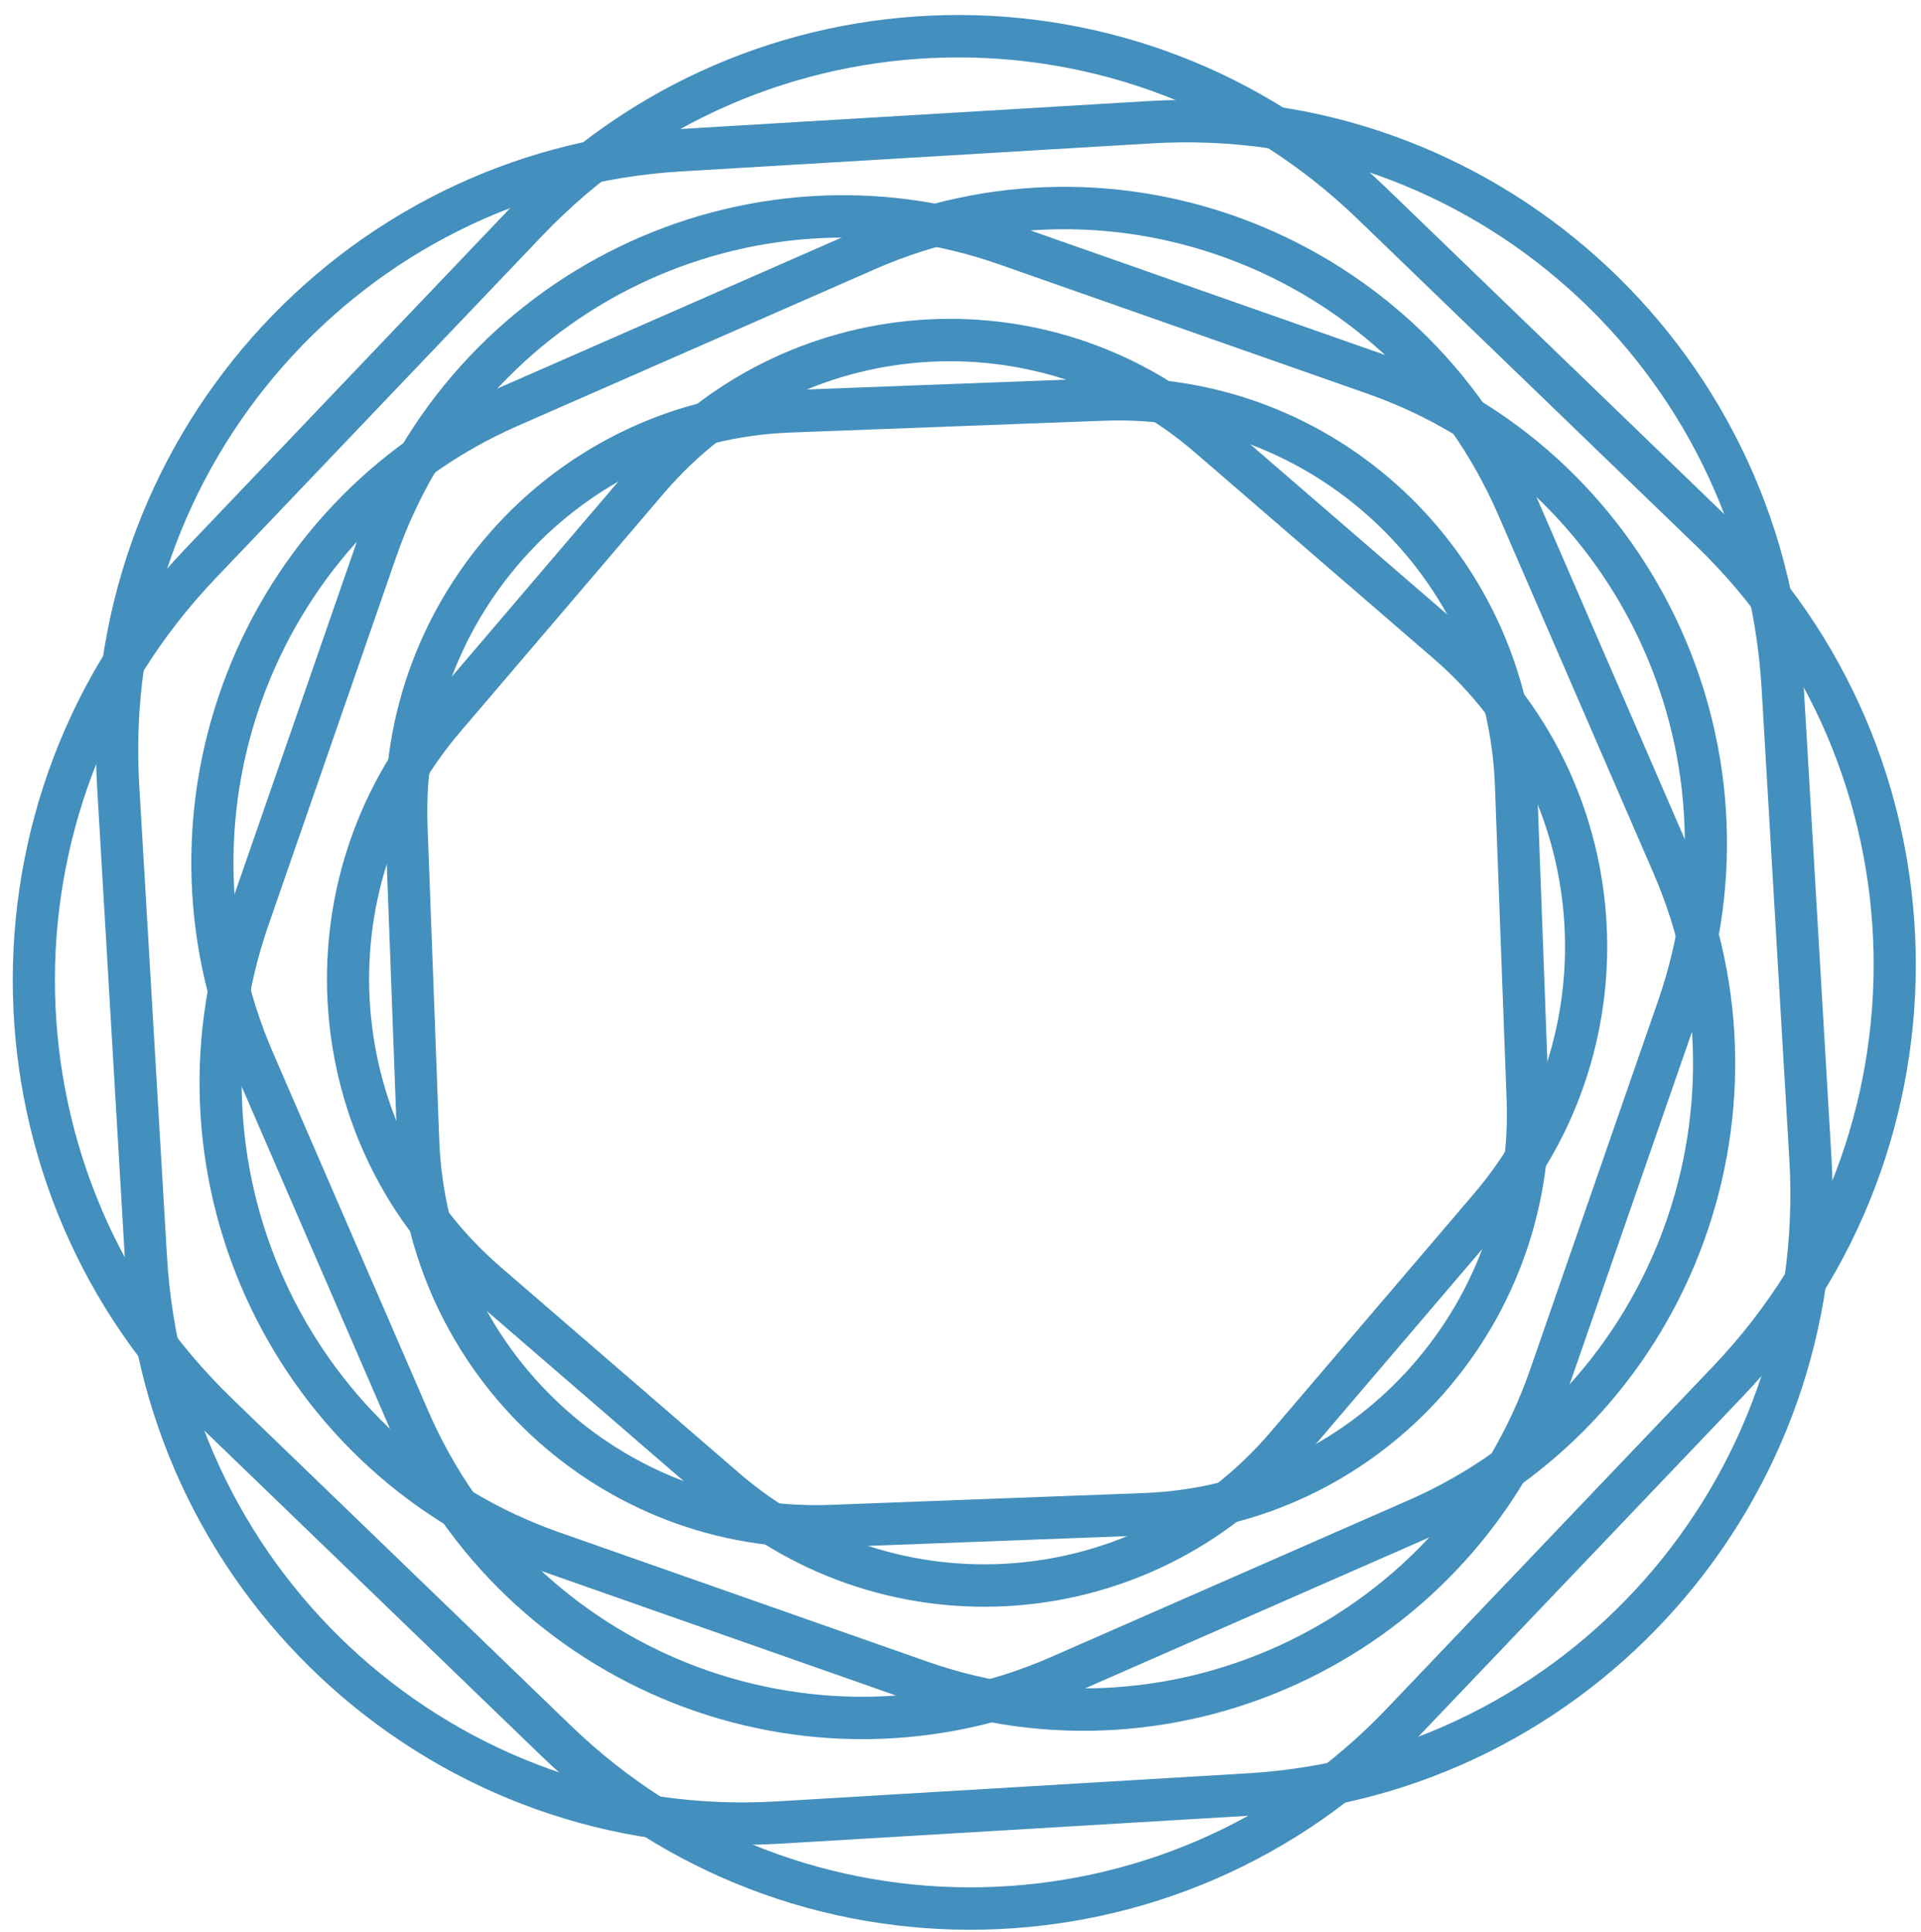
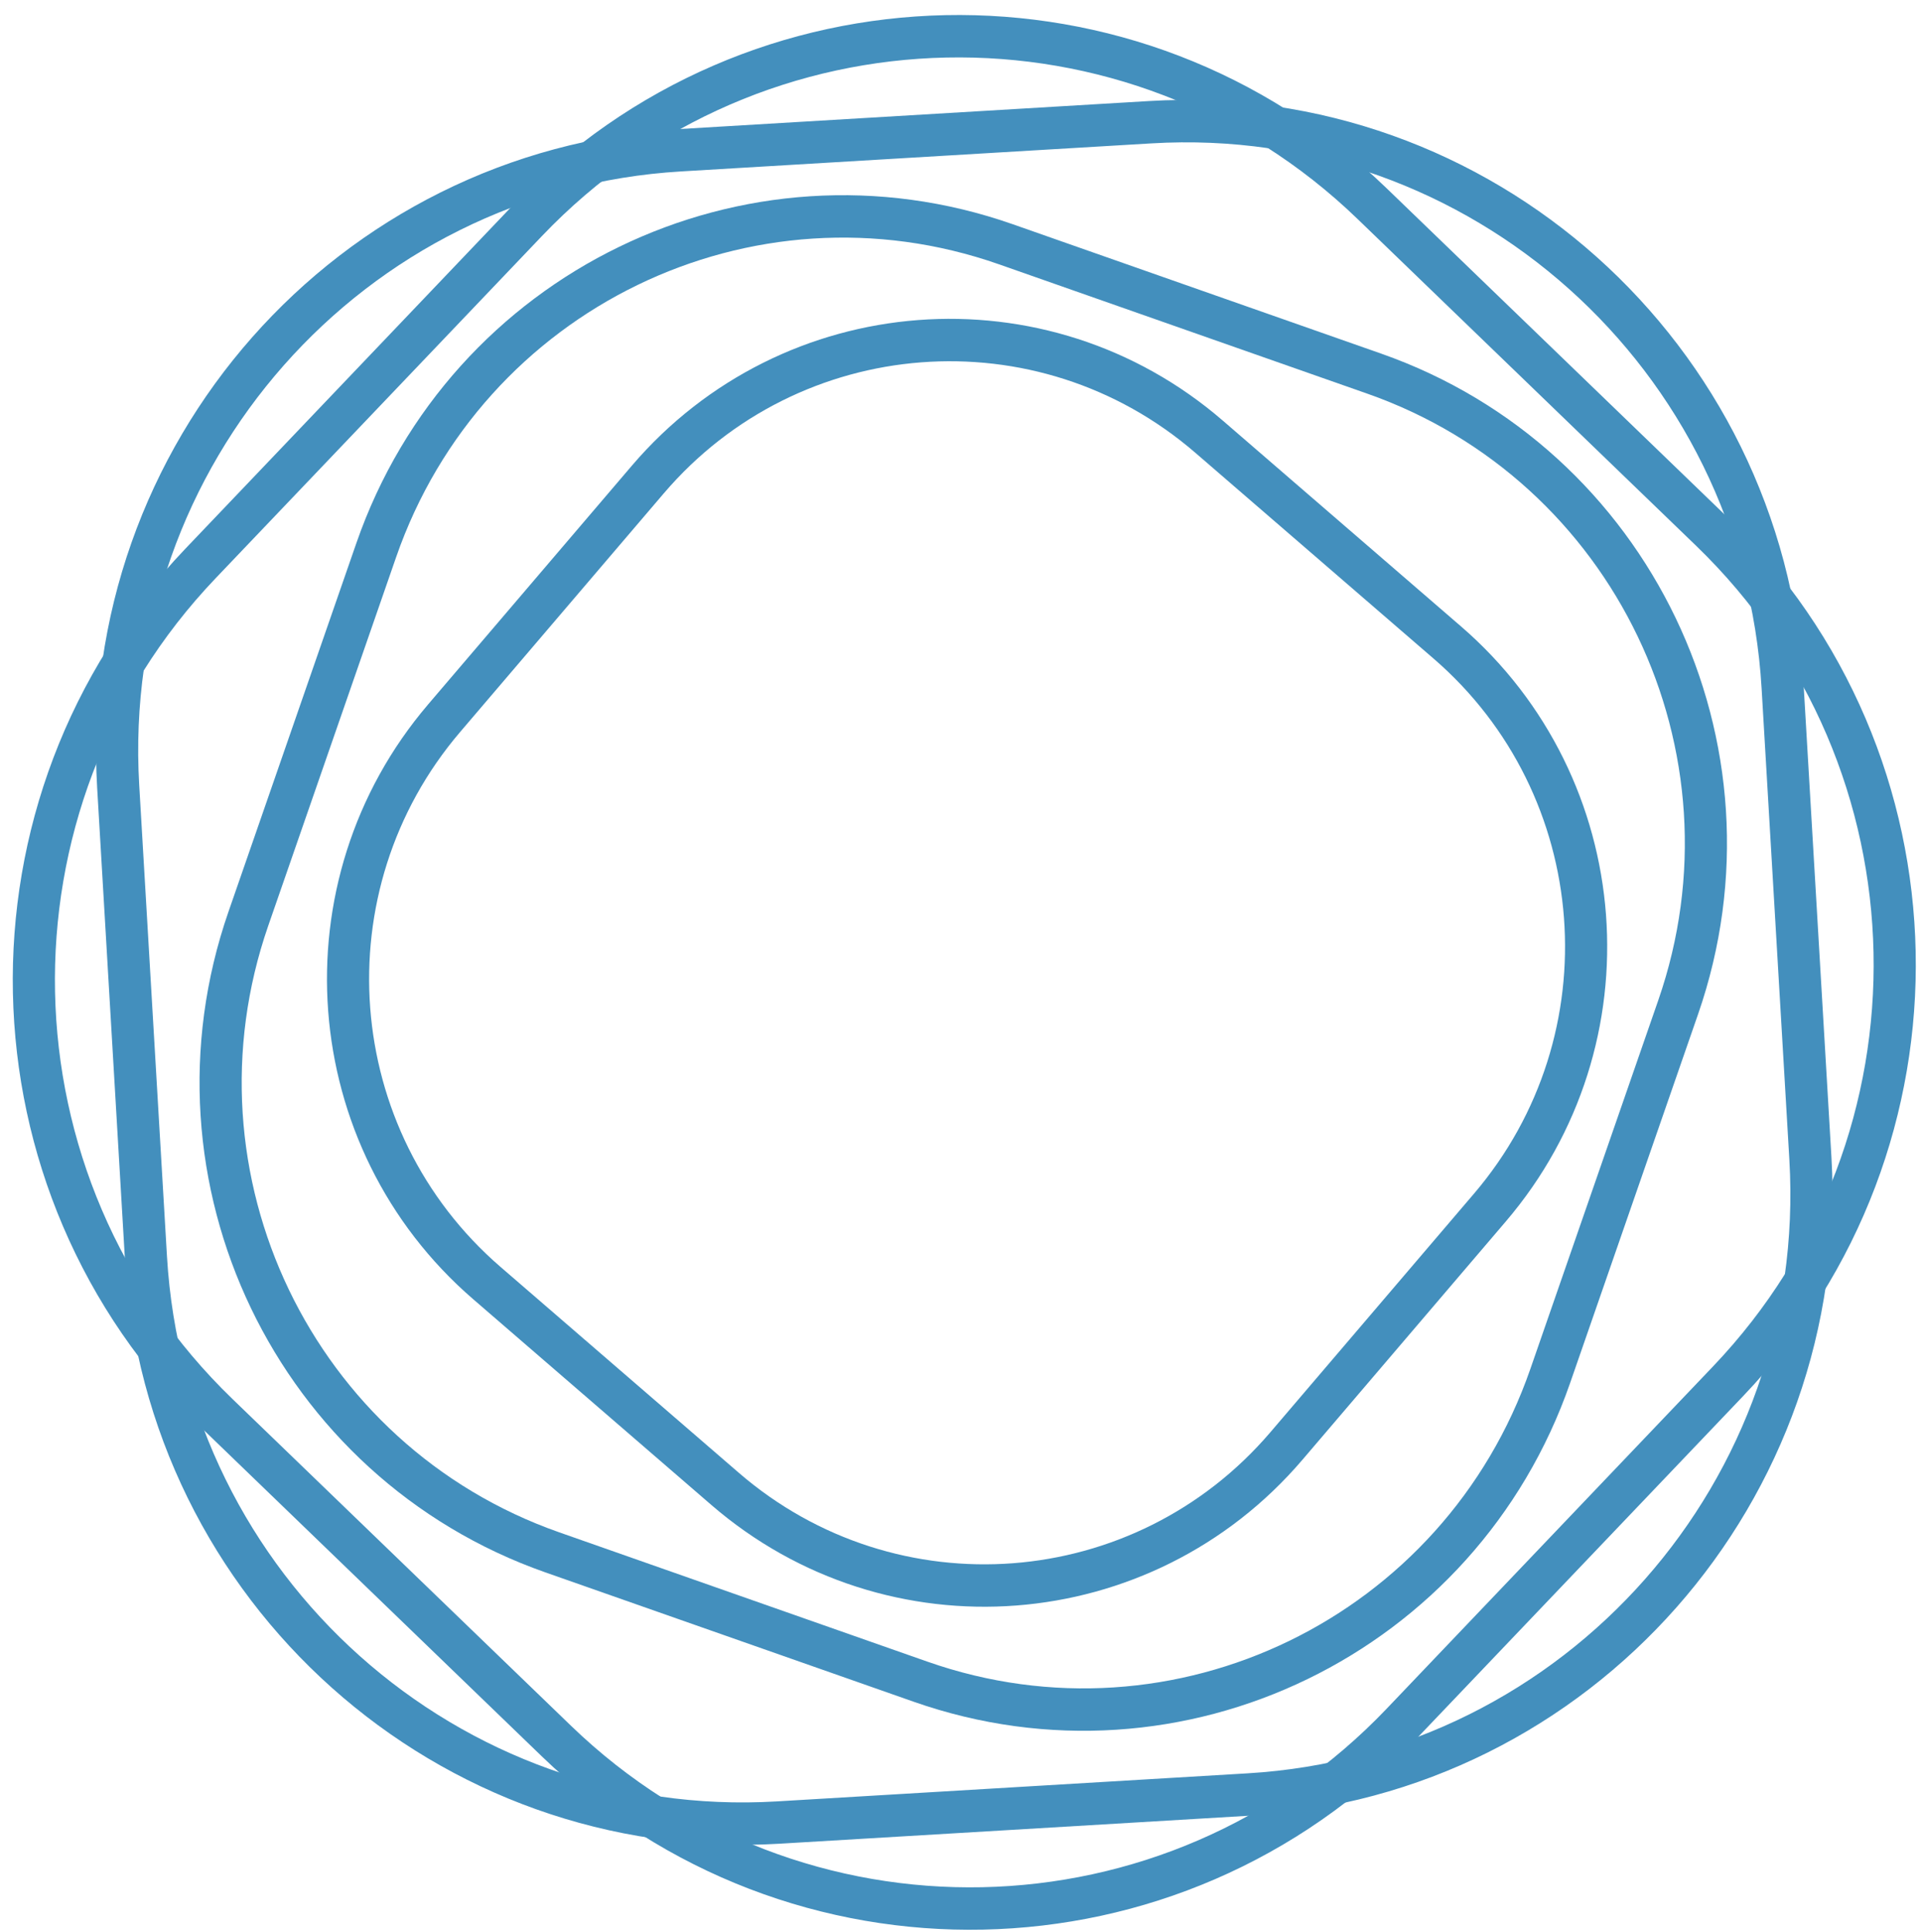
<svg xmlns="http://www.w3.org/2000/svg" width="182" height="183" xml:space="preserve" overflow="hidden">
  <g transform="translate(-138 -269)">
    <g>
      <g>
        <g>
          <g>
            <path d="M146.147 159.501C177.376 157.651 204.192 181.467 206.043 212.695L208.673 257.077C210.523 288.306 186.708 315.122 155.479 316.973L110.874 319.616C79.646 321.467 52.83 297.651 50.979 266.422L48.349 222.04C46.498 190.812 70.314 163.995 101.543 162.145Z" stroke="#438FBD" stroke-width="3.993" stroke-linecap="butt" stroke-linejoin="miter" stroke-miterlimit="8" stroke-opacity="1" fill="none" fill-rule="evenodd" transform="matrix(1 0 0 1.006 100.848 120.118)" />
            <path d="M87.061 168.834C108.718 146.259 144.575 145.515 167.15 167.172L199.233 197.951C221.808 219.608 222.551 255.466 200.894 278.04L169.961 310.284C148.304 332.859 112.446 333.603 89.871 311.945L57.789 281.167C35.214 259.509 34.47 223.652 56.127 201.077Z" stroke="#438FBD" stroke-width="3.993" stroke-linecap="butt" stroke-linejoin="miter" stroke-miterlimit="8" stroke-opacity="1" fill="none" fill-rule="evenodd" transform="matrix(1 0 0 1.006 100.848 120.118)" />
            <path d="M167.355 183.18C191.781 191.706 204.671 218.42 196.144 242.846L184.026 277.56C175.499 301.986 148.786 314.875 124.36 306.349L89.472 294.17C65.046 285.644 52.157 258.93 60.683 234.504L72.801 199.79C81.328 175.364 108.041 162.475 132.468 171.002Z" stroke="#438FBD" stroke-width="3.993" stroke-linecap="butt" stroke-linejoin="miter" stroke-miterlimit="8" stroke-opacity="1" fill="none" fill-rule="evenodd" transform="matrix(1 0 0 1.006 100.848 120.118)" />
-             <path d="M119.284 171.497C143 161.159 170.607 172.004 180.946 195.72L195.639 229.424C205.978 253.14 195.133 280.747 171.417 291.086L137.543 305.853C113.827 316.191 86.22 305.347 75.882 281.631L61.189 247.926C50.85 224.21 61.694 196.603 85.411 186.264Z" stroke="#438FBD" stroke-width="3.993" stroke-linecap="butt" stroke-linejoin="miter" stroke-miterlimit="8" stroke-opacity="1" fill="none" fill-rule="evenodd" transform="matrix(1 0 0 1.006 100.848 120.118)" />
            <path d="M174.277 208.5C190.082 222.071 191.893 245.884 178.322 261.689L159.036 284.15C145.465 299.954 121.652 301.765 105.847 288.194L83.274 268.811C67.469 255.241 65.659 231.427 79.23 215.623L98.516 193.162C112.086 177.358 135.9 175.547 151.704 189.117Z" stroke="#438FBD" stroke-width="3.993" stroke-linecap="butt" stroke-linejoin="miter" stroke-miterlimit="8" stroke-opacity="1" fill="none" fill-rule="evenodd" transform="matrix(1 0 0 1.006 100.848 120.118)" />
-             <path d="M141.676 185.615C162.492 184.835 180 201.078 180.78 221.895L181.888 251.479C182.668 272.295 166.425 289.803 145.608 290.583L115.876 291.697C95.059 292.476 77.551 276.233 76.772 255.417L75.663 225.833C74.884 205.016 91.127 187.508 111.944 186.729Z" stroke="#438FBD" stroke-width="3.993" stroke-linecap="butt" stroke-linejoin="miter" stroke-miterlimit="8" stroke-opacity="1" fill="none" fill-rule="evenodd" transform="matrix(1 0 0 1.006 100.848 120.118)" />
          </g>
        </g>
      </g>
    </g>
  </g>
</svg>